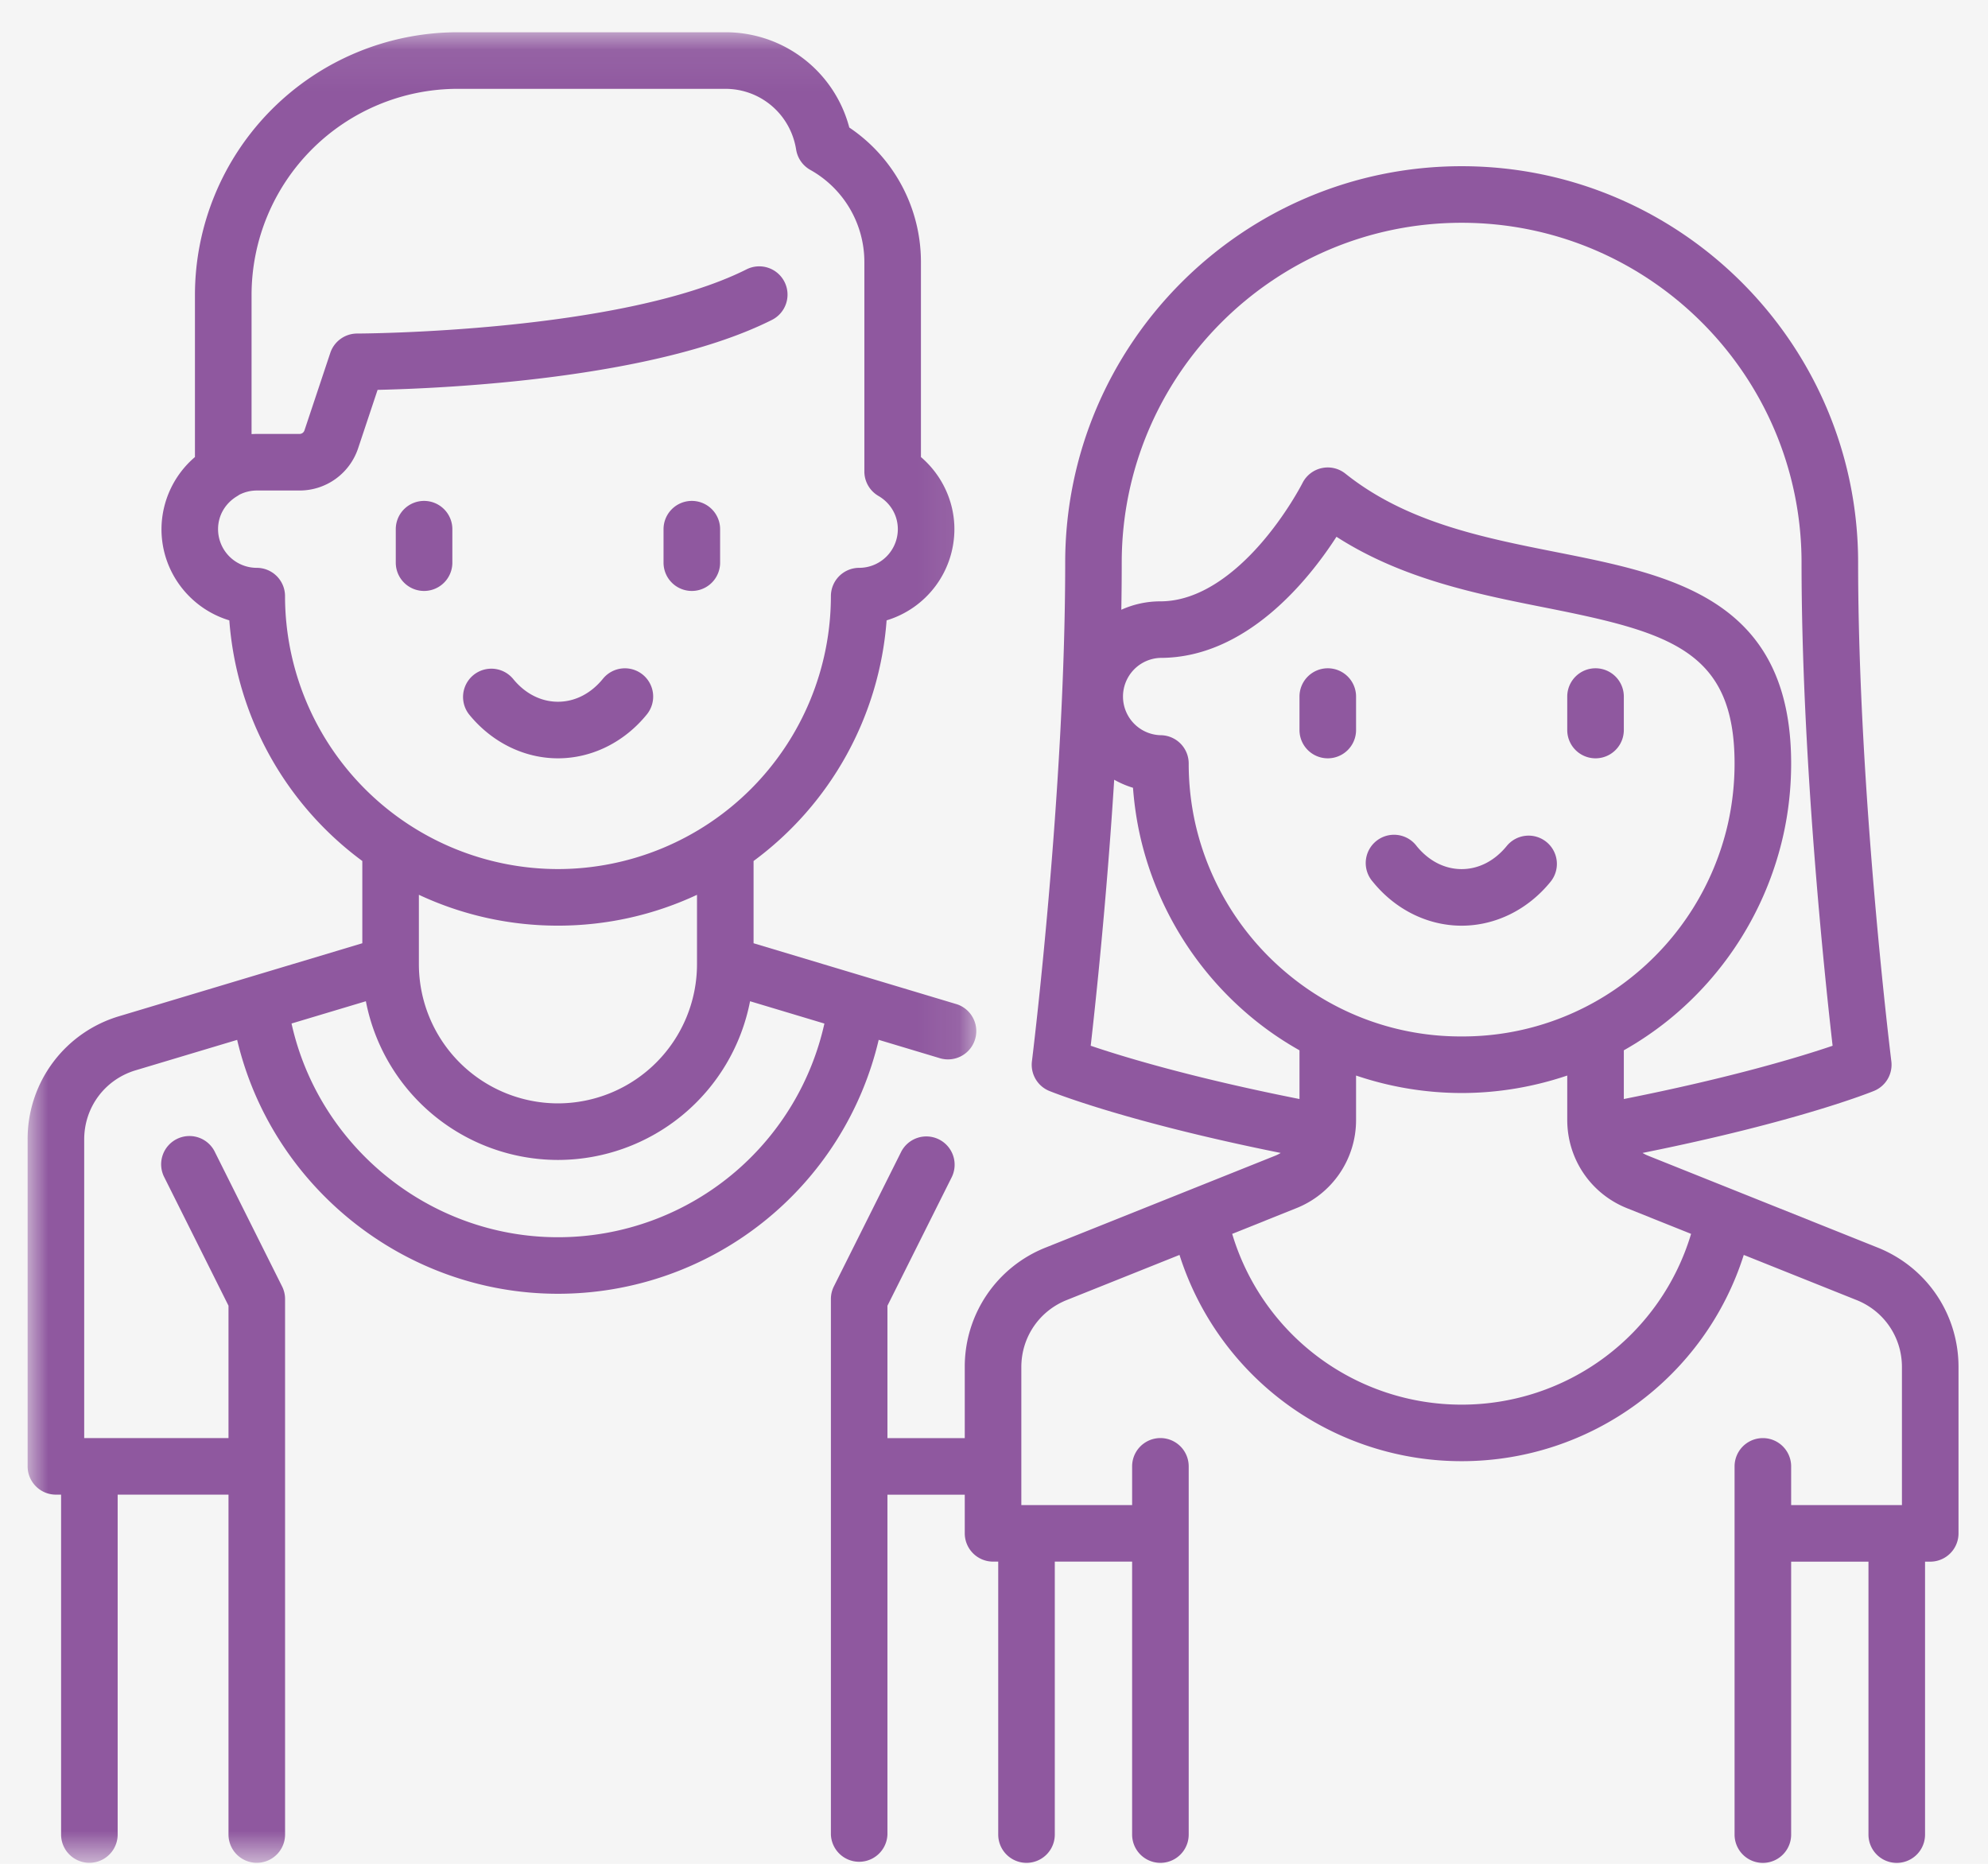
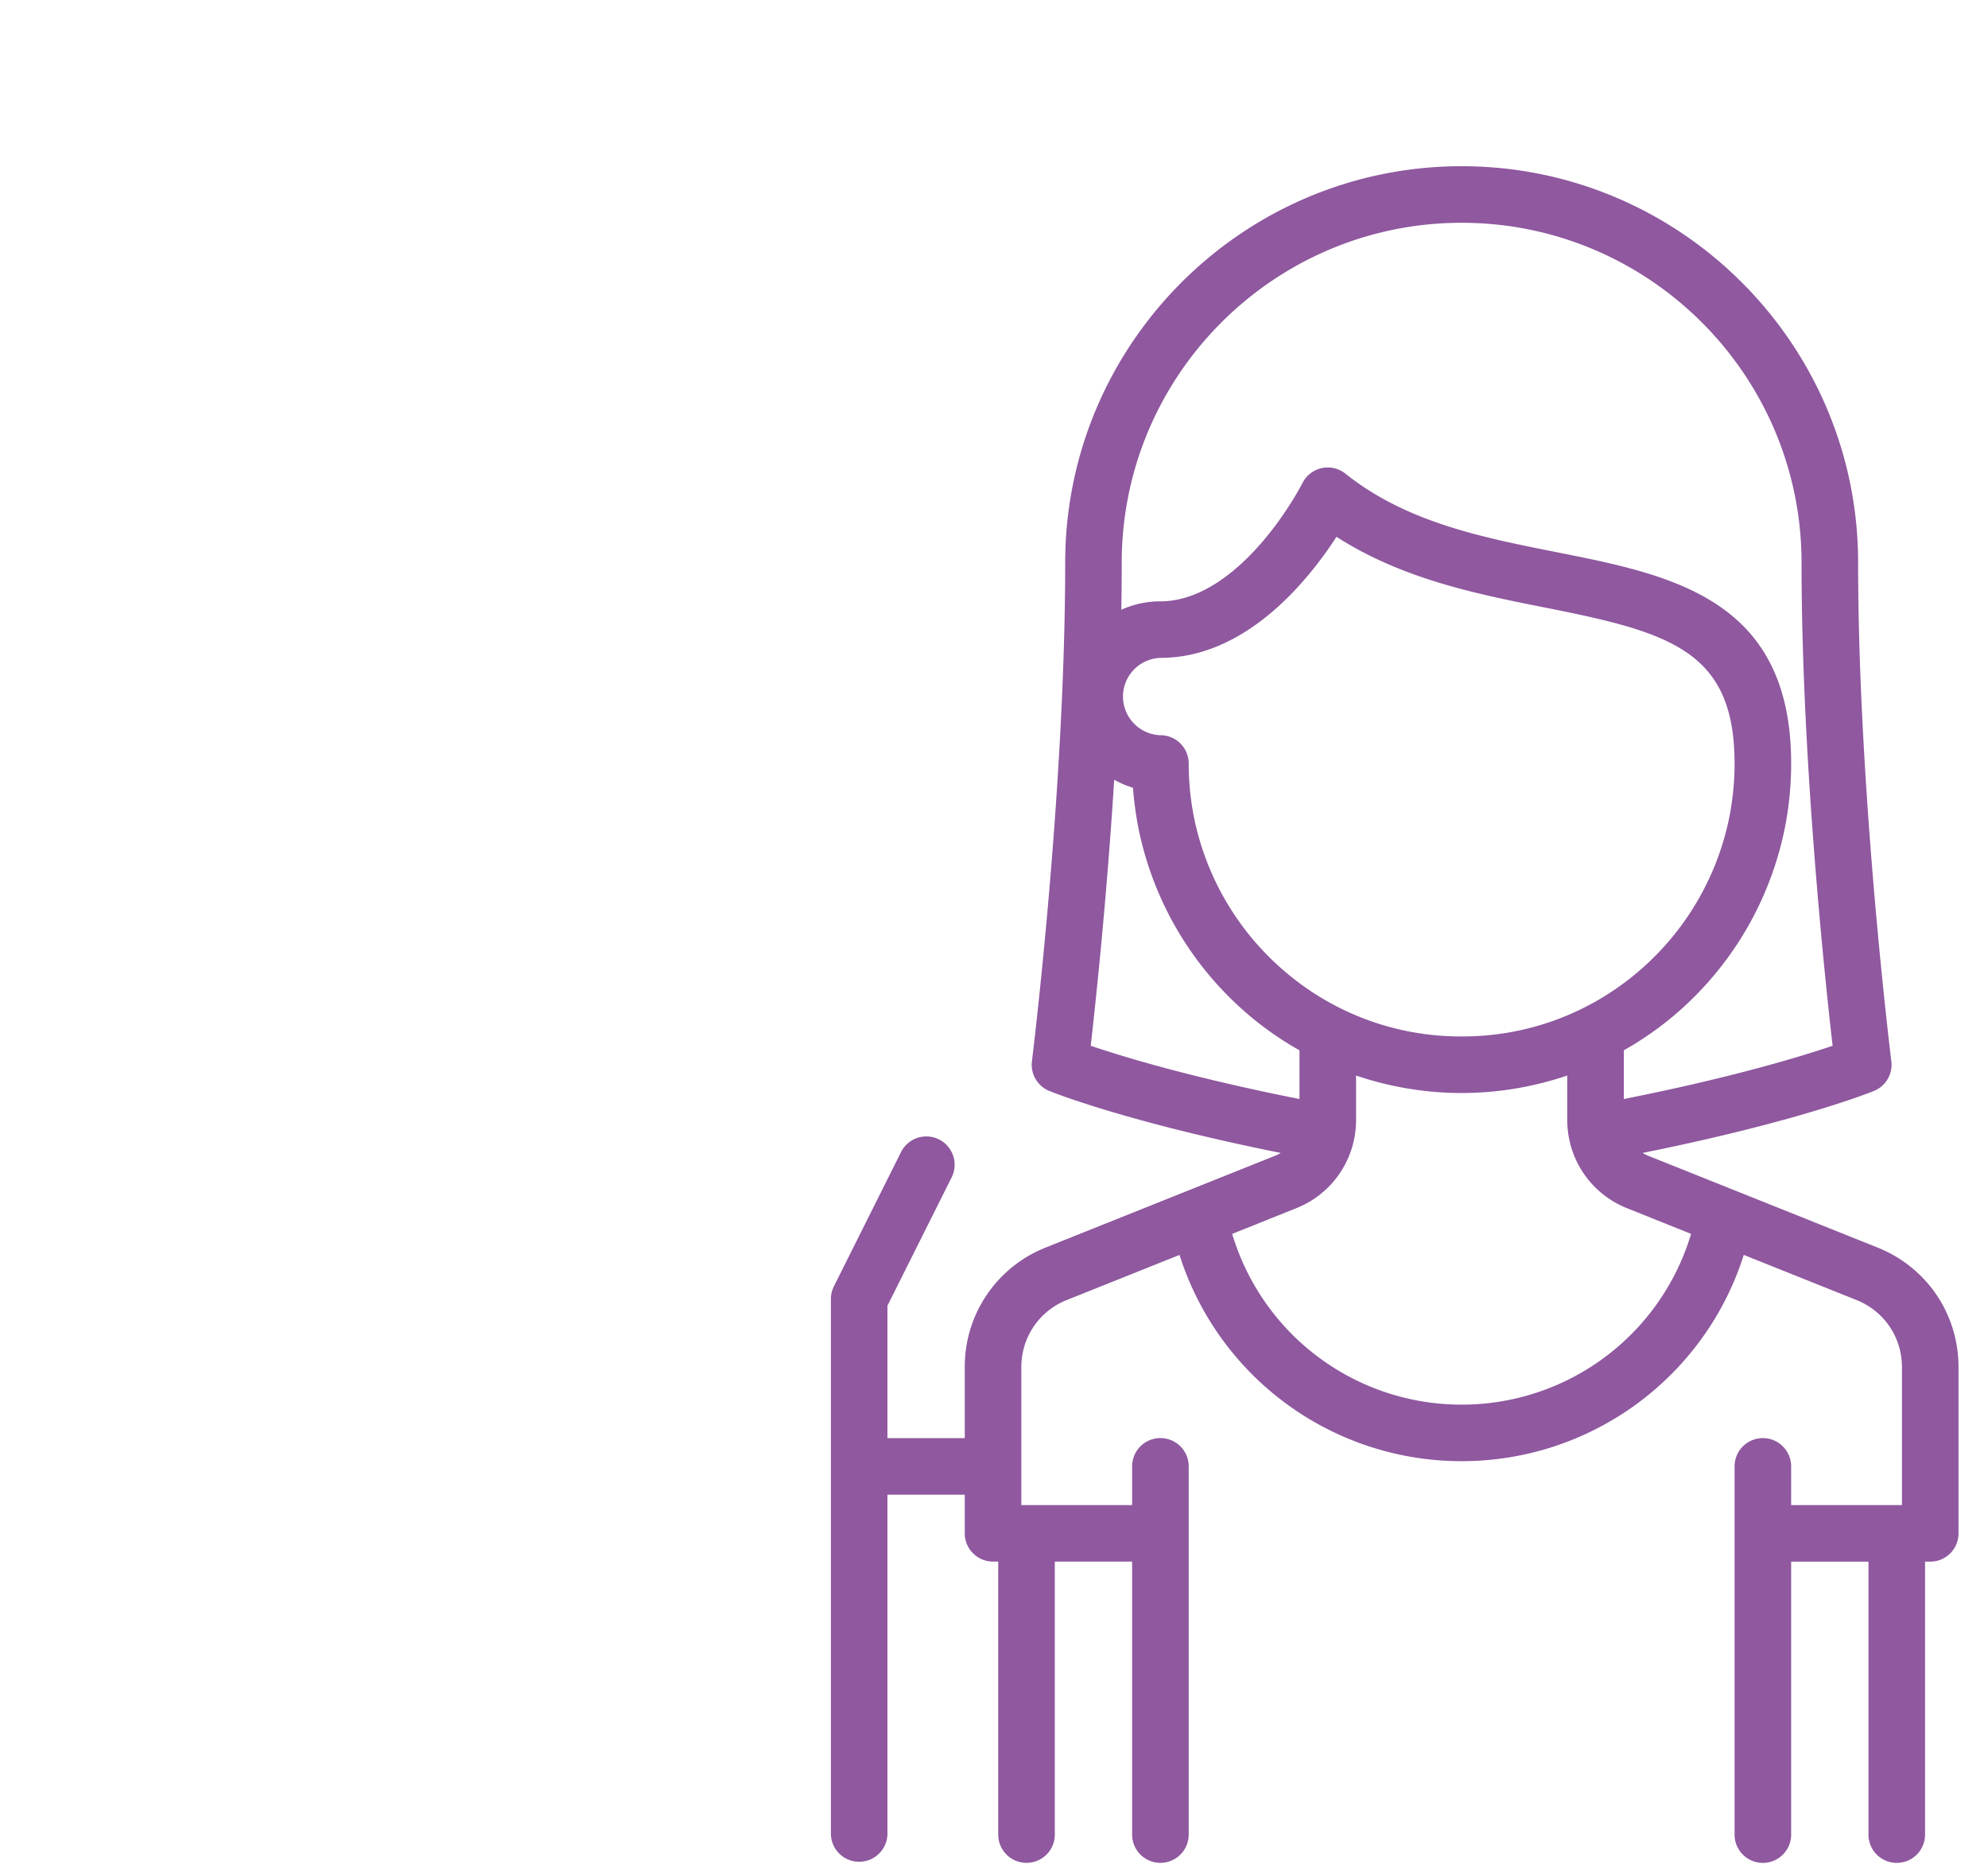
<svg xmlns="http://www.w3.org/2000/svg" xmlns:xlink="http://www.w3.org/1999/xlink" width="48" height="45" viewBox="0 0 48 45">
  <defs>
    <path id="a" d="M0 22.178V.08h22.917v44.196H0z" />
  </defs>
  <g fill="none" fill-rule="evenodd">
-     <path fill="#F5F5F5" d="M-380-144h1924v589H-380z" />
    <g transform="translate(.667 .7)">
      <mask id="b" fill="#fff">
        <use xlink:href="#a" />
      </mask>
-       <path fill="#8F589F" d="M17.102 27.579a6.588 6.588 0 0 1-4.297 1.593c-3.096 0-5.773-2.184-6.433-5.16l1.795-.538a4.73 4.73 0 0 0 4.638 3.832 4.73 4.73 0 0 0 4.638-3.832l1.795.539a6.597 6.597 0 0 1-2.136 3.566m-.94-6.675v1.678a3.362 3.362 0 0 1-3.357 3.358 3.362 3.362 0 0 1-3.358-3.35v-1.686a7.905 7.905 0 0 0 3.358.745c1.199 0 2.337-.268 3.358-.745m-9.948-7.211a.683.683 0 0 0-.683-.683.935.935 0 0 1-.934-.934c0-.331.175-.63.47-.802.014-.008.028-.019.042-.028a.928.928 0 0 1 .422-.103h1.034c.643 0 1.21-.41 1.414-1.02l.47-1.41c1.606-.036 6.666-.26 9.509-1.683a.683.683 0 1 0-.61-1.222c-3.05 1.525-9.33 1.545-9.393 1.545a.684.684 0 0 0-.648.467l-.624 1.872a.125.125 0 0 1-.118.085H5.532c-.042 0-.084.002-.125.004V6.419a4.98 4.98 0 0 1 4.973-4.974h6.466c.856 0 1.576.618 1.71 1.469a.686.686 0 0 0 .34.487 2.549 2.549 0 0 1 1.307 2.21v5.073c0 .243.13.468.34.59.293.171.468.47.468.802a.934.934 0 0 1-.933.934.683.683 0 0 0-.683.683 6.597 6.597 0 0 1-6.59 6.59 6.597 6.597 0 0 1-6.59-6.59m16.215 9.852l-4.902-1.471v-1.986a7.954 7.954 0 0 0 3.212-5.81 2.303 2.303 0 0 0 1.637-2.202c0-.672-.302-1.308-.808-1.741V5.611a3.912 3.912 0 0 0-1.73-3.232 3.085 3.085 0 0 0-2.993-2.3H10.38a6.347 6.347 0 0 0-6.34 6.34v3.916a2.3 2.3 0 0 0-.808 1.741c0 1.038.692 1.918 1.638 2.202a7.952 7.952 0 0 0 3.211 5.81v1.986l-5.866 1.76A3.089 3.089 0 0 0 0 26.81v7.894c0 .377.306.683.683.683h.125v8.206a.683.683 0 1 0 1.366 0v-8.206H4.85v8.206a.683.683 0 1 0 1.366 0v-12.93a.682.682 0 0 0-.073-.305l-1.616-3.233a.683.683 0 1 0-1.221.611l1.544 3.089v3.196H1.366v-7.21c0-.776.499-1.446 1.24-1.669l2.453-.735c.834 3.542 4.043 6.13 7.746 6.13a7.953 7.953 0 0 0 7.744-6.131l1.489.447a.683.683 0 0 0 .393-1.308" mask="url(#b)" />
    </g>
-     <path fill="#8F589F" d="M15.518 16.288a.683.683 0 0 0-.96.1c-.291.358-.676.555-1.086.555-.41 0-.796-.197-1.086-.555a.683.683 0 0 0-1.061.86c.547.674 1.33 1.061 2.147 1.061.817 0 1.6-.387 2.146-1.06a.683.683 0 0 0-.1-.961M10.24 12.094a.683.683 0 0 0-.684.683v.808a.683.683 0 1 0 1.366 0v-.808a.683.683 0 0 0-.683-.683M16.704 12.094a.683.683 0 0 0-.683.683v.808a.683.683 0 0 0 1.366 0v-.808a.683.683 0 0 0-.683-.683M37.338 20.328a.683.683 0 0 0-.96.1c-.292.358-.677.556-1.087.556-.41 0-.795-.198-1.086-.556a.683.683 0 1 0-1.06.86c.546.675 1.329 1.062 2.146 1.062.818 0 1.6-.387 2.147-1.061a.683.683 0 0 0-.1-.961M32.059 16.135a.683.683 0 0 0-.683.683v.808a.683.683 0 0 0 1.366 0v-.808a.683.683 0 0 0-.683-.683M38.524 16.135a.683.683 0 0 0-.683.683v.808a.683.683 0 1 0 1.366 0v-.808a.683.683 0 0 0-.683-.683" />
    <path fill="#8F589F" d="M35.291 33.914a5.779 5.779 0 0 1-5.54-4.123l1.545-.619a2.288 2.288 0 0 0 1.446-2.134v-1.07a7.965 7.965 0 0 0 2.549.422c.871 0 1.733-.146 2.55-.422v1.07c0 .945.567 1.783 1.445 2.134l1.545.619a5.778 5.778 0 0 1-5.54 4.123m-8.956-8.665c.121-1.06.387-3.552.567-6.423.143.08.295.146.454.194.03.399.088.794.176 1.182a7.99 7.99 0 0 0 2.761 4.423c.34.275.703.52 1.083.734v1.176c-2.629-.522-4.285-1.029-5.04-1.286m8.955-.225a6.516 6.516 0 0 1-4.14-1.461 6.616 6.616 0 0 1-2.287-3.664 6.626 6.626 0 0 1-.163-1.465.683.683 0 0 0-.683-.683.934.934 0 0 1 0-1.867c2.071 0 3.573-1.874 4.251-2.924 1.593 1.026 3.415 1.387 5.045 1.711 3.001.596 4.567 1.034 4.567 3.763 0 .495-.055.988-.163 1.465a6.616 6.616 0 0 1-2.287 3.664 6.518 6.518 0 0 1-4.14 1.461m-8.207-11.439c0-4.525 3.682-8.206 8.207-8.206s8.207 3.681 8.207 8.206c0 4.689.557 9.982.75 11.664-.757.258-2.413.764-5.041 1.286v-1.176a7.95 7.95 0 0 0 1.082-.734 7.988 7.988 0 0 0 2.76-4.423c.132-.577.198-1.171.198-1.768 0-3.978-2.881-4.55-5.668-5.103-1.782-.353-3.624-.72-5.094-1.895a.683.683 0 0 0-1.037.227c-.004.007-.386.76-1.034 1.494-.548.621-1.409 1.362-2.396 1.362-.337 0-.656.073-.944.203.007-.381.01-.761.01-1.137m18.25 16.536l-5.54-2.217a.907.907 0 0 1-.135-.067c3.753-.755 5.51-1.466 5.589-1.498a.683.683 0 0 0 .418-.717c-.008-.064-.802-6.486-.802-12.037 0-5.278-4.295-9.572-9.573-9.572-5.278 0-9.572 4.294-9.572 9.572 0 5.548-.795 11.973-.803 12.038-.038.306.133.6.419.717.078.031 1.835.742 5.588 1.497a.905.905 0 0 1-.134.067l-5.541 2.217a3.092 3.092 0 0 0-1.954 2.885v1.716h-1.867v-3.196l1.545-3.089a.683.683 0 1 0-1.222-.61l-1.616 3.232a.68.68 0 0 0-.072.305v12.93a.683.683 0 0 0 1.365 0v-8.206h1.867v.934a.684.684 0 0 0 .683.682h.125v6.59a.683.683 0 0 0 1.366 0v-6.59h1.867v6.59a.683.683 0 0 0 1.366 0v-8.89a.683.683 0 0 0-1.366 0v.935H24.66v-3.333c0-.717.43-1.351 1.095-1.617l2.724-1.09a7.144 7.144 0 0 0 6.812 4.98c3.13 0 5.876-2.028 6.812-4.98l2.724 1.09c.665.266 1.095.9 1.095 1.617v3.333h-2.675v-.934a.683.683 0 0 0-1.366 0v8.89a.683.683 0 1 0 1.366 0v-6.59h1.867v6.59a.683.683 0 0 0 1.366 0v-6.59h.125a.683.683 0 0 0 .683-.683v-4.016c0-1.278-.767-2.41-1.954-2.885" />
  </g>
</svg>